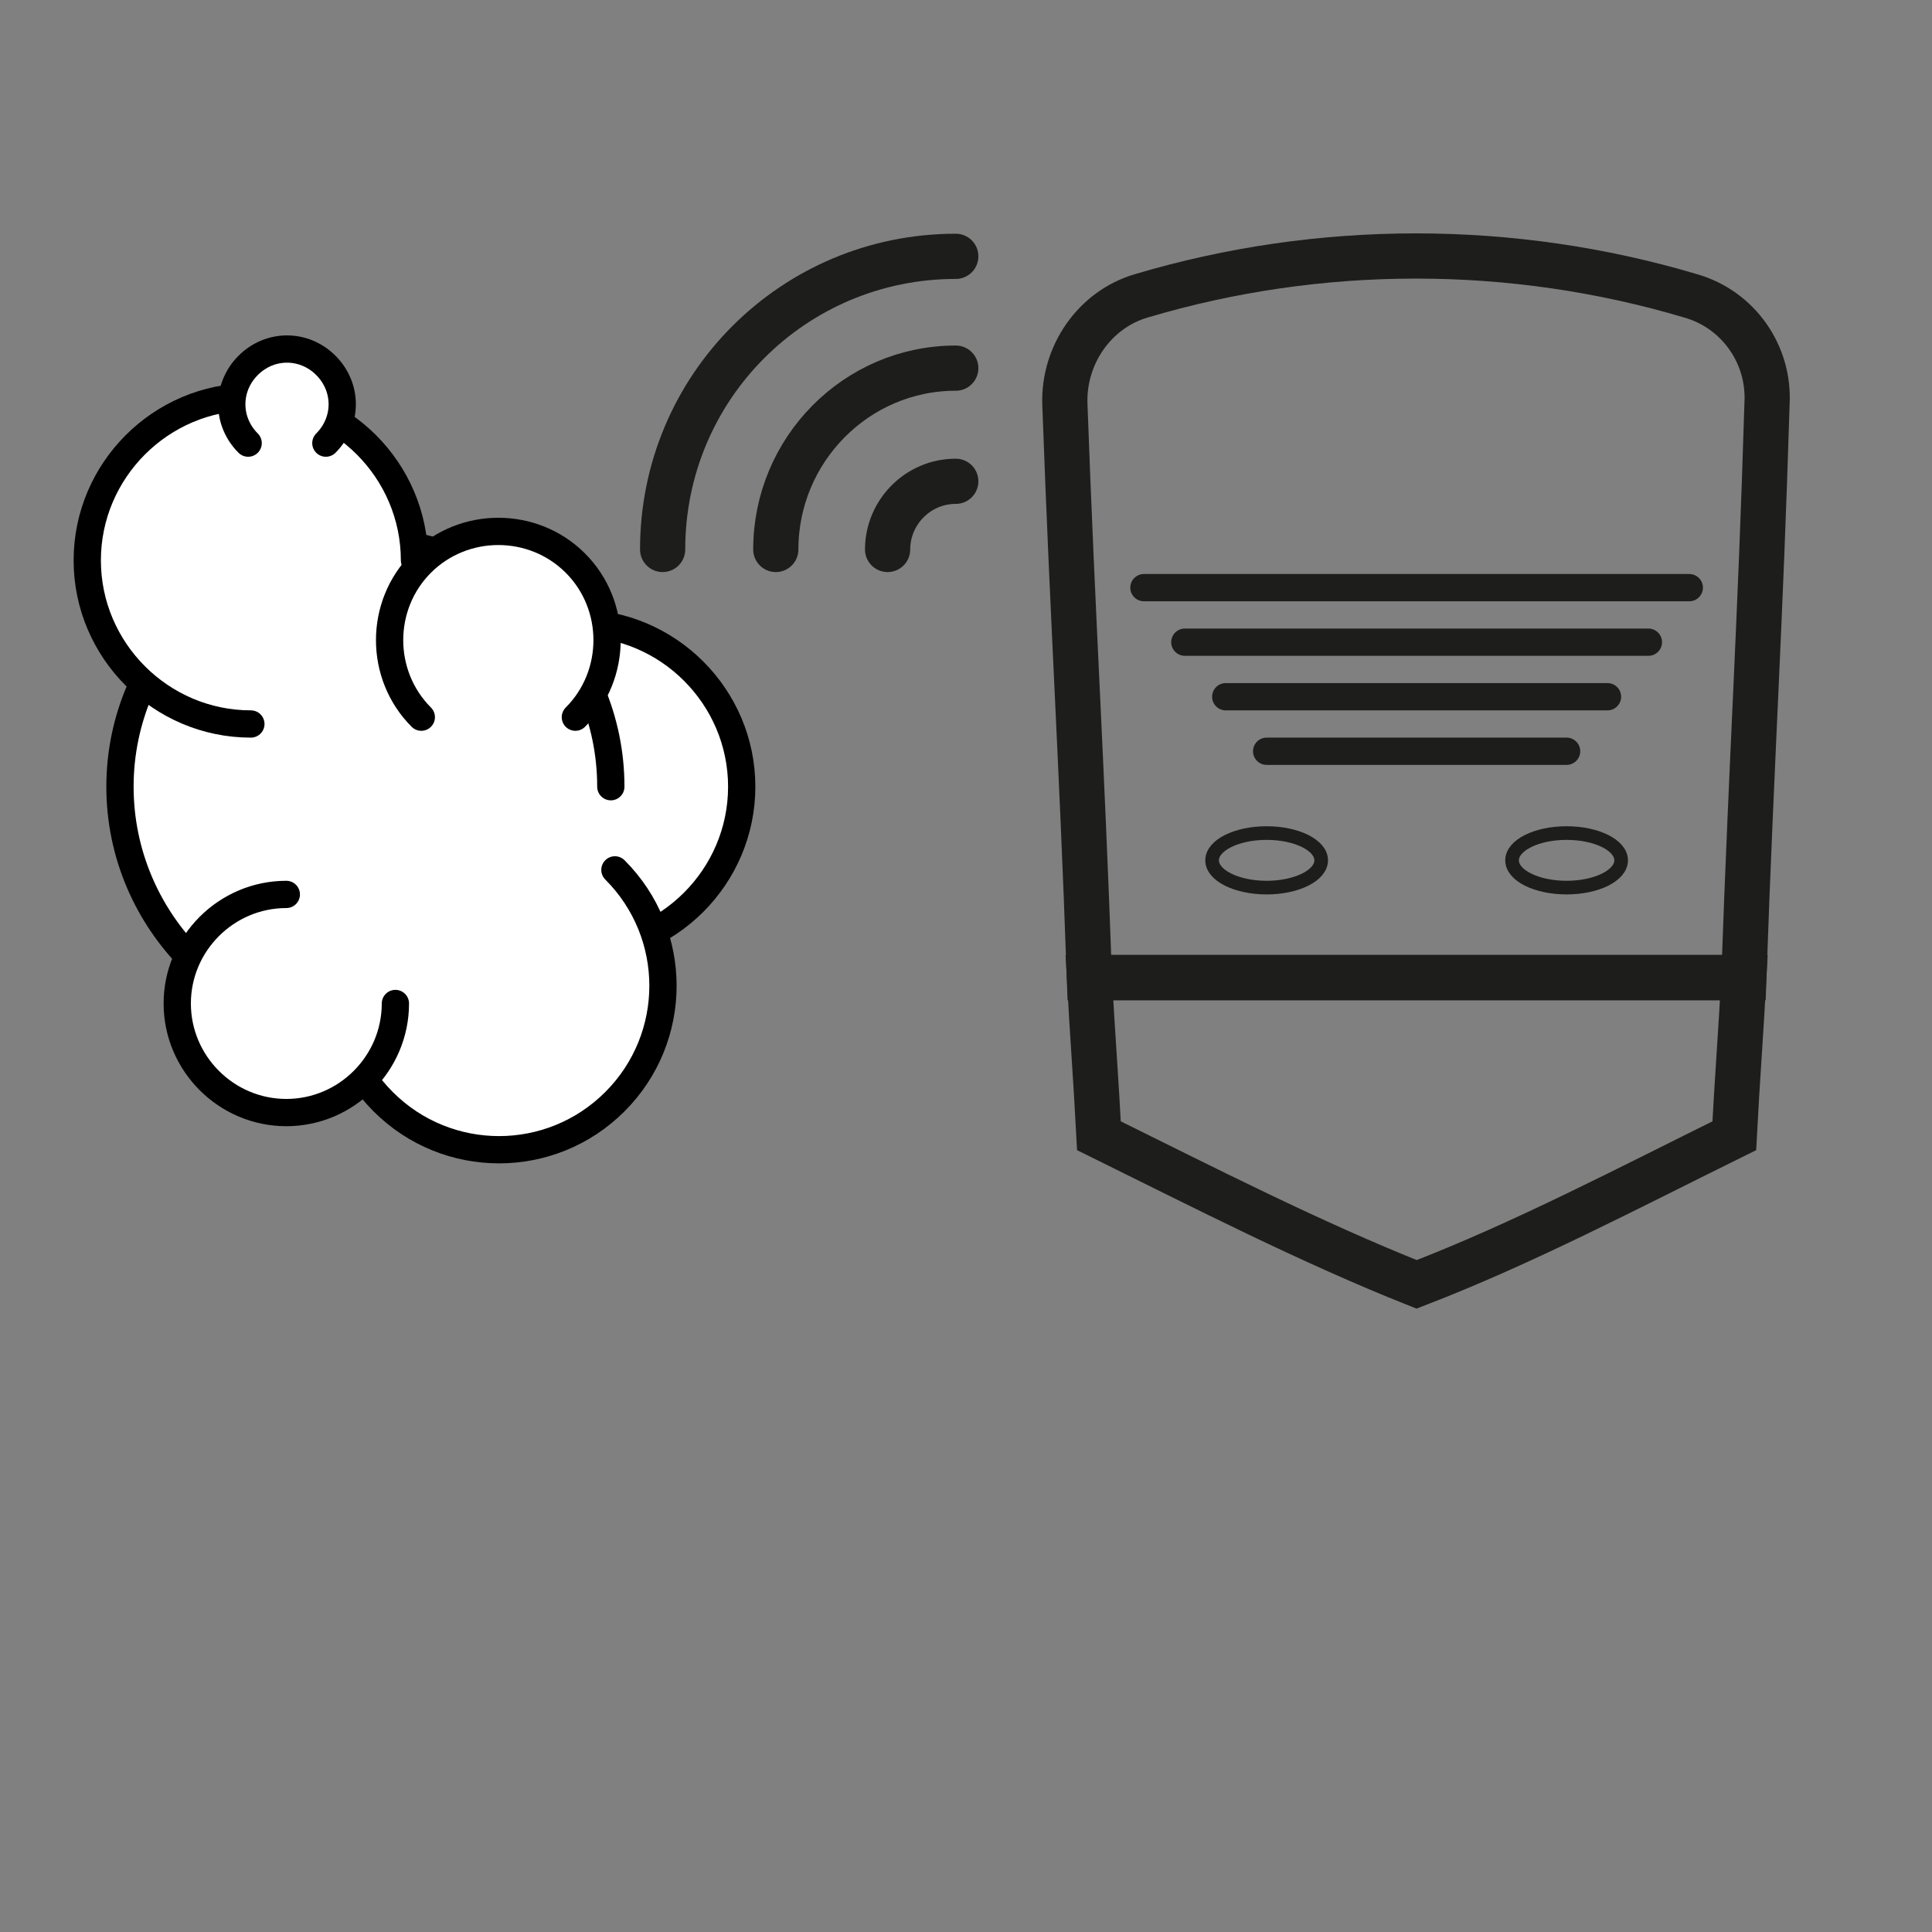
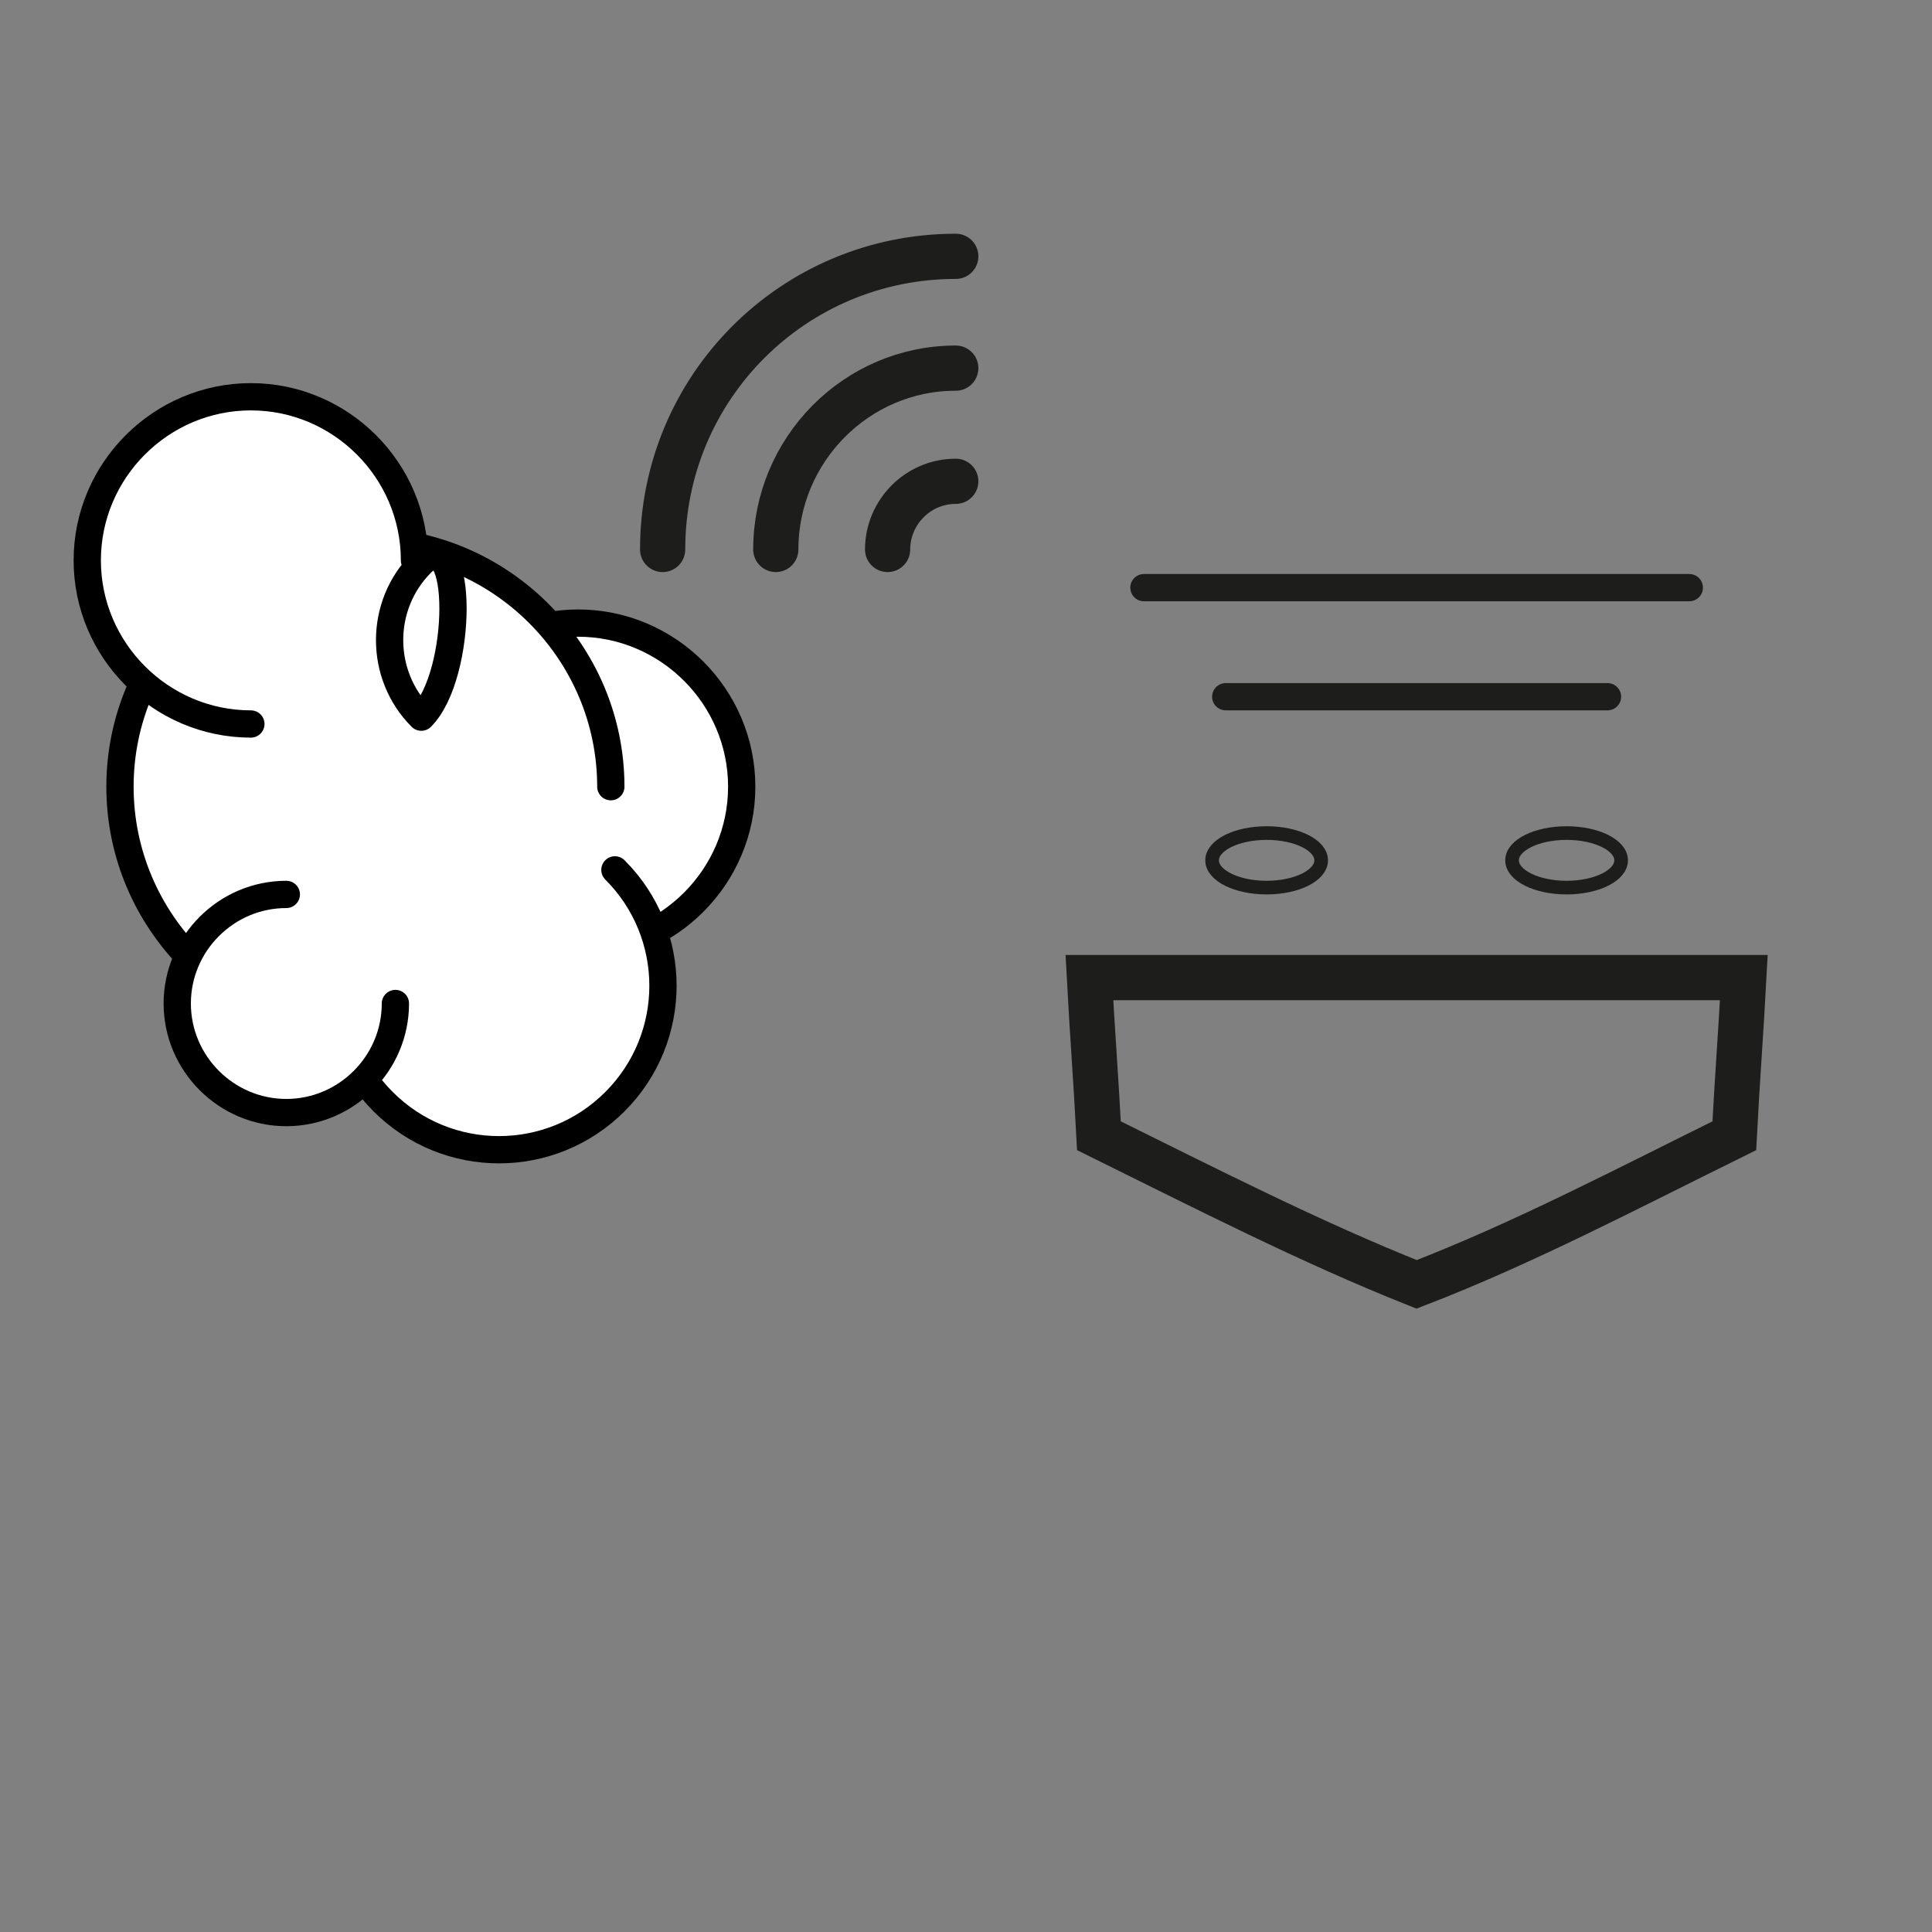
<svg xmlns="http://www.w3.org/2000/svg" version="1.1" id="layout" x="0px" y="0px" viewBox="0 0 141.7 141.7" style="enable-background:new 0 0 141.7 141.7;" xml:space="preserve">
  <rect x="0" y="0" width="141.7" height="141.7" fill="#808080" stroke="none" />
  <style type="text/css">
	.st0{fill:none;stroke:#1D1D1B;stroke-width:3.315;stroke-linecap:round;stroke-miterlimit:10;}
	.st1{fill:none;stroke:#1D1D1B;stroke-width:3.315;stroke-miterlimit:10;}
	.st2{fill:none;stroke:#1D1D1B;stroke-miterlimit:10;}
	.st3{fill:none;stroke:#1D1D1B;stroke-width:2;stroke-linecap:round;stroke-miterlimit:10;}
	.st4{fill:#FFFFFF;stroke:#000000;stroke-width:2;stroke-linecap:round;stroke-miterlimit:10;}
</style>
  <g>
    <g>
      <path class="st0" d="M56.9,40.3C56.9,33,62.8,27,70.1,27" />
      <path class="st0" d="M65.1,40.3c0-2.7,2.2-5,5-5" />
      <path class="st0" d="M48.6,40.3c0-11.9,9.6-21.5,21.5-21.5" />
    </g>
    <g>
-       <path class="st1" d="M127.9,71.7c-16,0-32,0-48,0c-0.6-16.9-1.2-25.6-1.8-42.1c-0.1-3.6,2.2-6.9,5.6-7.9c13.1-3.9,27.2-3.9,40.3,0    c3.5,1,5.8,4.3,5.6,7.9C129.1,46.1,128.5,54.8,127.9,71.7z" />
      <g>
        <path class="st1" d="M127.9,71.7c-0.2,3.8-0.5,7.7-0.7,11.6c-7.7,3.8-15.5,7.9-23.3,10.9c-7.8-3.1-15.6-7.1-23.3-10.9     c-0.2-3.9-0.5-7.8-0.7-11.6C95.9,71.7,111.9,71.7,127.9,71.7z" />
      </g>
      <g>
        <ellipse class="st2" cx="92.9" cy="63.1" rx="4" ry="2" />
        <ellipse class="st2" cx="114.9" cy="63.1" rx="4" ry="2" />
      </g>
      <g>
-         <line class="st3" x1="92.9" y1="55.1" x2="114.9" y2="55.1" />
        <line class="st3" x1="89.9" y1="51.1" x2="117.9" y2="51.1" />
-         <line class="st3" x1="86.9" y1="47.1" x2="120.9" y2="47.1" />
        <line class="st3" x1="83.9" y1="43.1" x2="123.9" y2="43.1" />
      </g>
    </g>
  </g>
  <path class="st4" d="M30.4,57.7c0-6.6,5.4-12,12-12s12,5.4,12,12s-5.4,12-12,12" />
  <path class="st4" d="M45.1,63.8c4.7,4.7,4.7,12.3,0,17s-12.3,4.7-17,0s-4.7-12.3,0-17" />
  <path class="st4" d="M26.8,75.7c-9.9,0-18-8.1-18-18s8.1-18,18-18s18,8.1,18,18" />
  <path class="st4" d="M29,73.6c0,4.4-3.6,8-8,8s-8-3.6-8-8c0-4.4,3.6-8,8-8" />
  <path class="st4" d="M18.4,53.1c-6.6,0-12-5.4-12-12s5.4-12,12-12s12,5.4,12,12" />
-   <path class="st4" d="M30.9,52.6c-3.1-3.1-3.1-8.2,0-11.3s8.2-3.1,11.3,0s3.1,8.2,0,11.3" />
-   <path class="st4" d="M18.2,32.5c-1.6-1.6-1.6-4.1,0-5.7s4.1-1.6,5.7,0s1.6,4.1,0,5.7" />
+   <path class="st4" d="M30.9,52.6c-3.1-3.1-3.1-8.2,0-11.3s3.1,8.2,0,11.3" />
</svg>